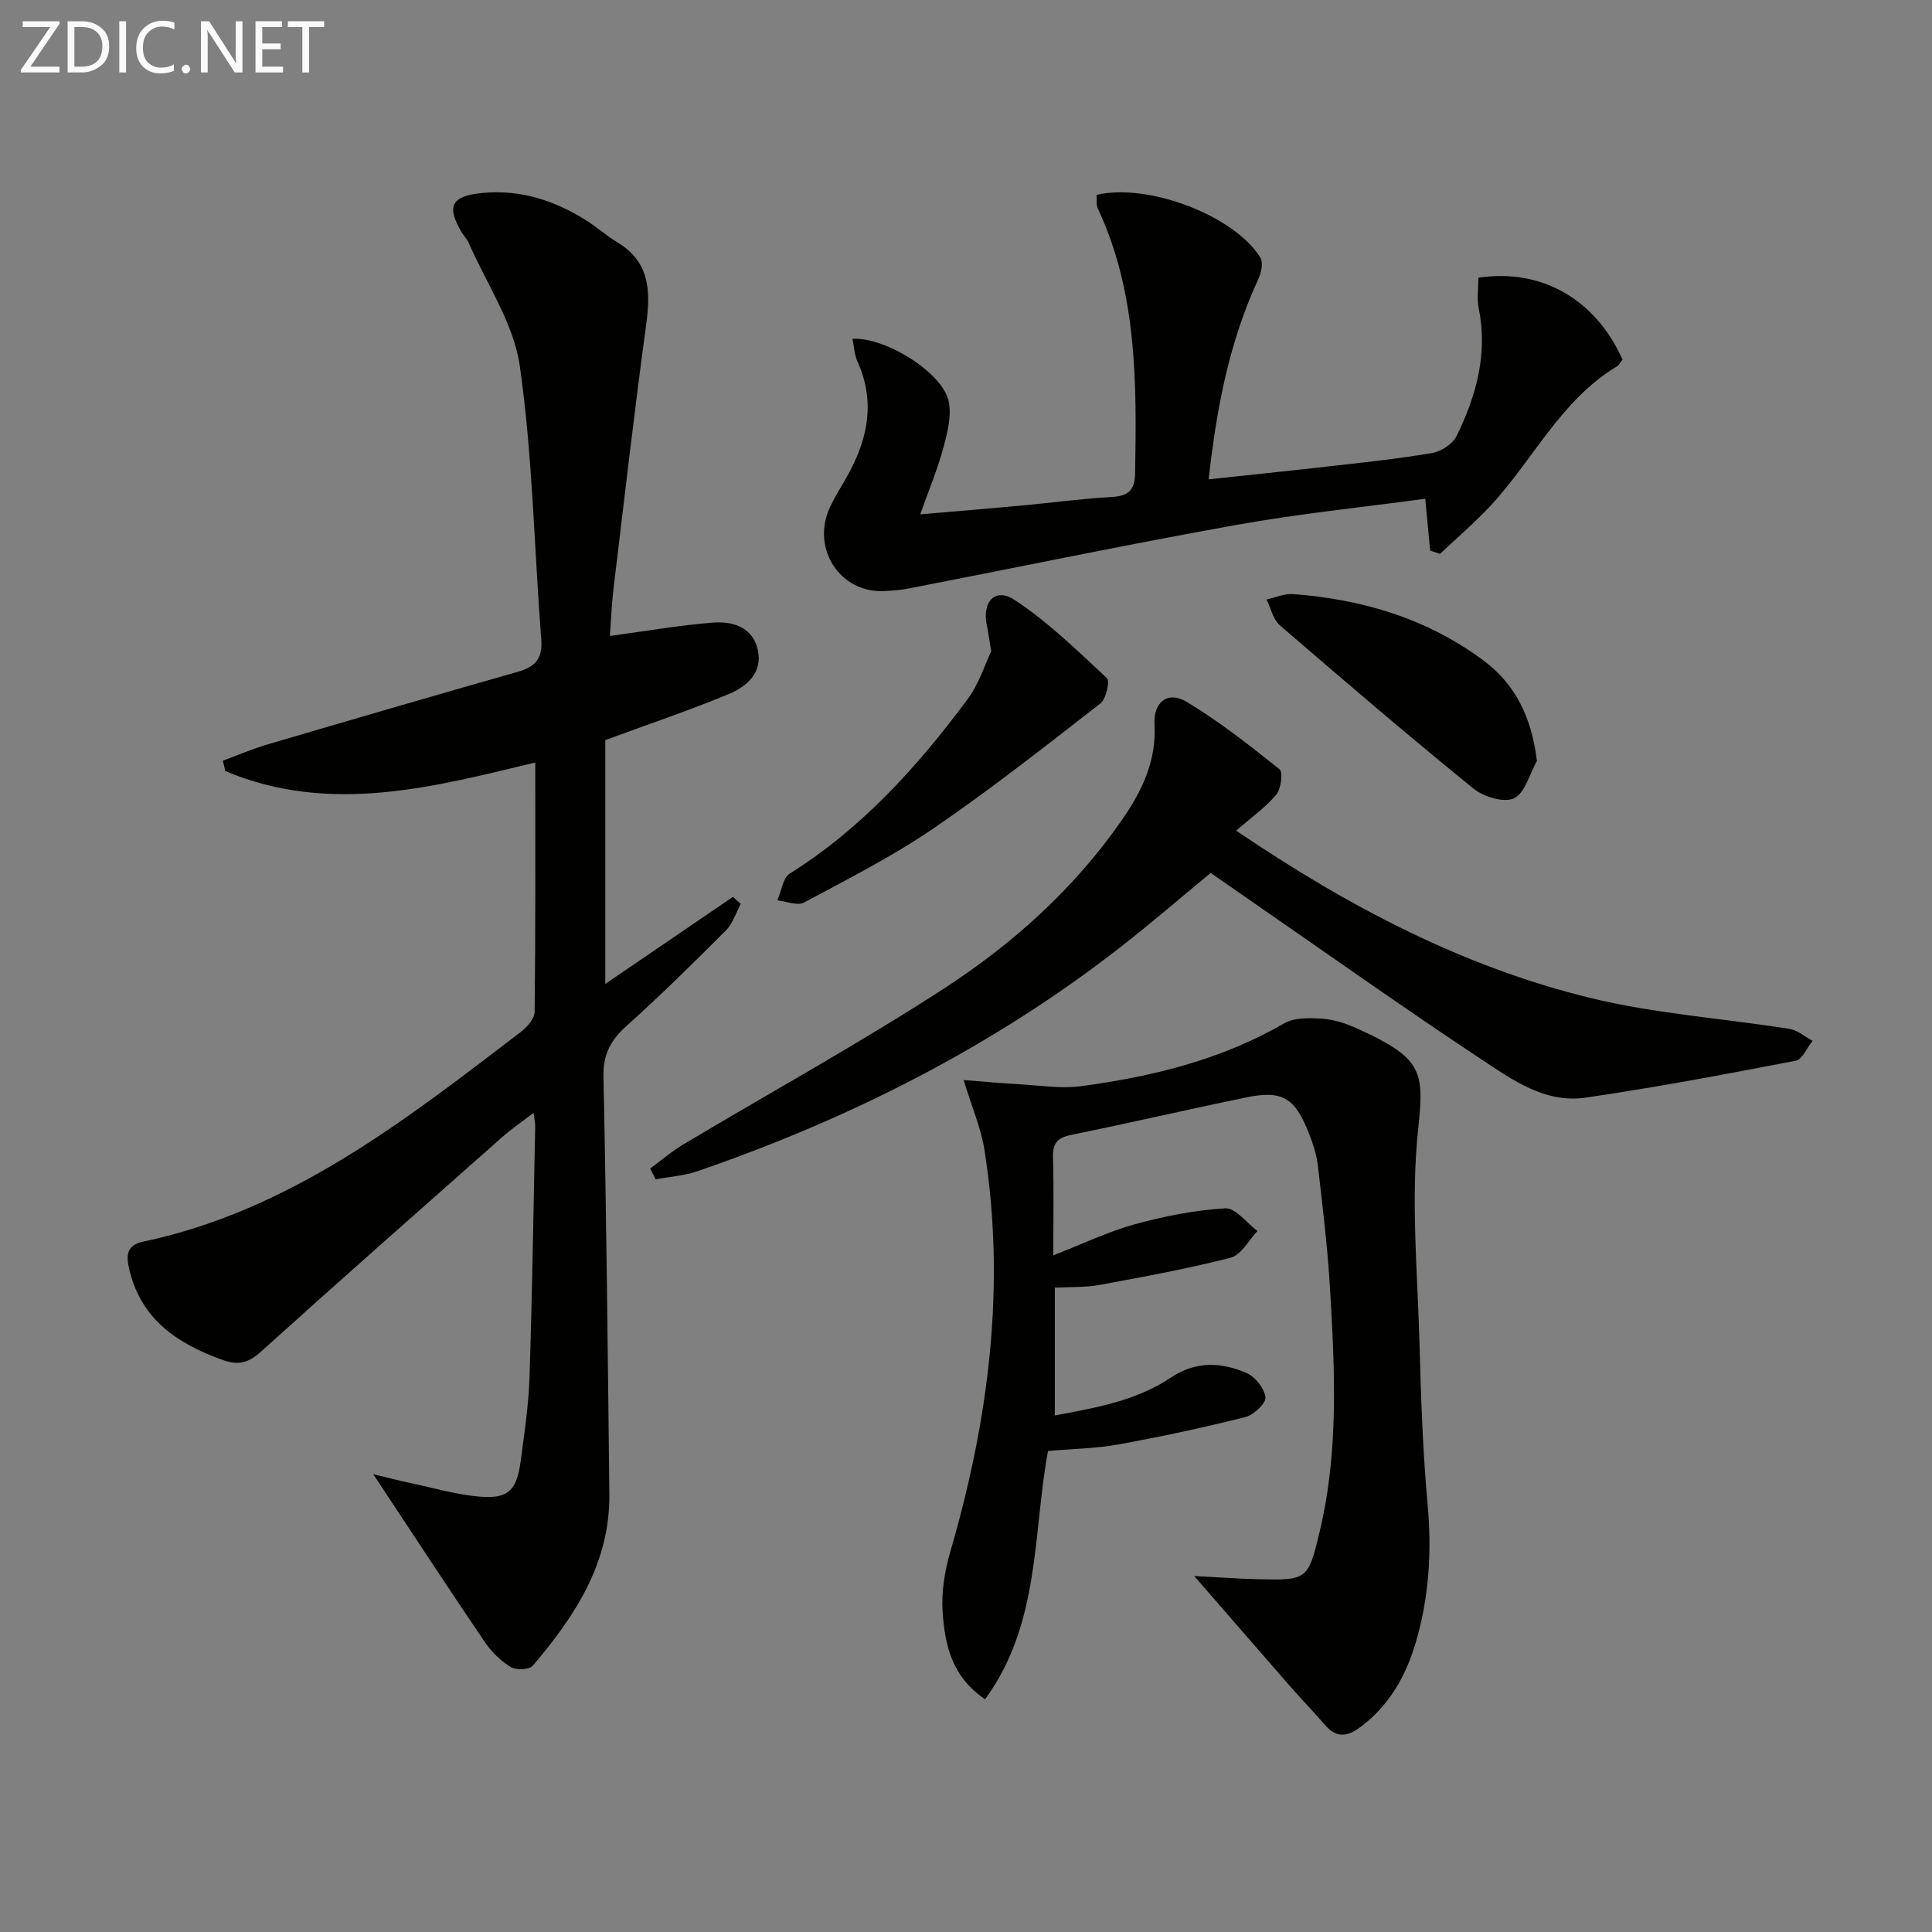
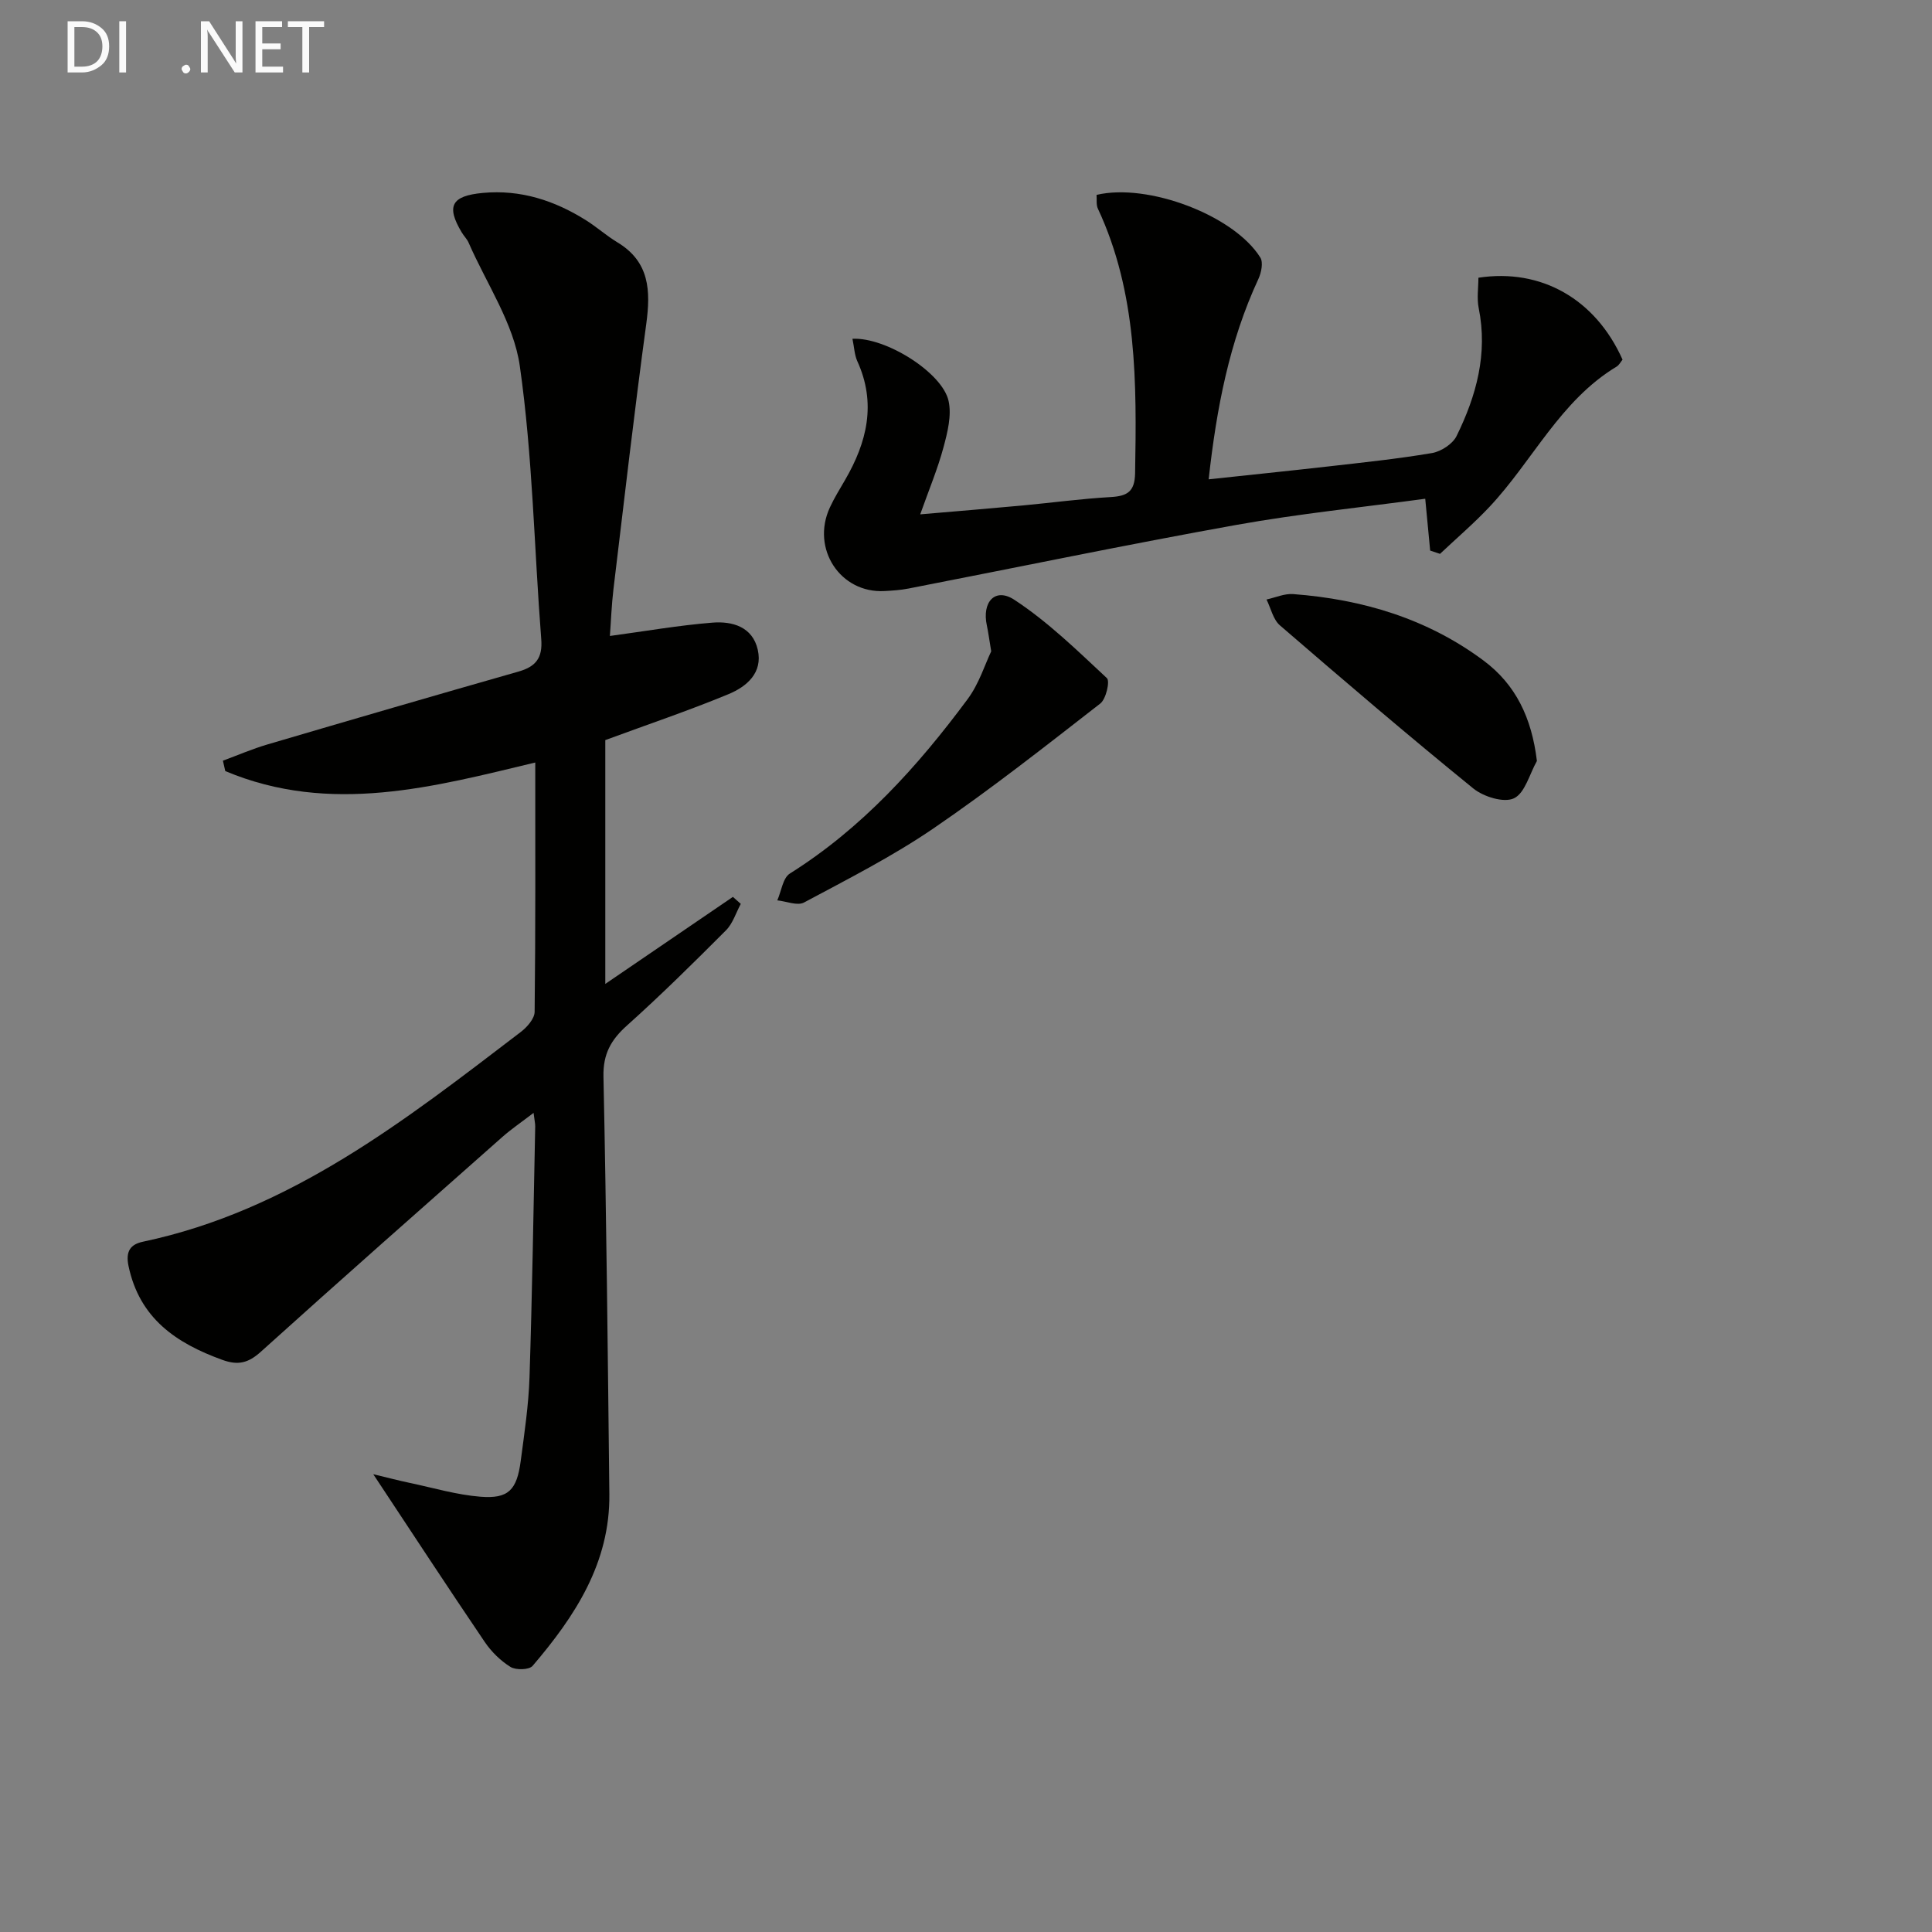
<svg xmlns="http://www.w3.org/2000/svg" enable-background="new 0 0 400 400" viewBox="0 0 400 400">
  <rect x="0" y="0" width="400" height="400" fill="#808080" stroke="none" />
  <path d="m77.28 305.22c2.89.69 5.24 1.31 7.61 1.81 4.85 1.02 9.67 2.46 14.57 2.85 5.8.46 7.55-1.36 8.35-7.41.76-5.76 1.63-11.54 1.82-17.33.56-17.3.82-34.61 1.18-51.92.01-.62-.15-1.25-.34-2.81-2.49 1.91-4.6 3.34-6.49 5.01-16.7 14.77-33.42 29.51-49.97 44.44-2.59 2.34-4.71 2.87-7.97 1.69-9.58-3.47-17.15-8.59-19.43-19.43-.66-3.15.48-4.51 3-5.04 30.53-6.45 54.27-25.14 78.21-43.42 1.3-.99 2.85-2.75 2.87-4.17.2-17.13.13-34.26.13-51.62-20.74 4.96-42.39 10.95-64.18 1.77-.16-.72-.33-1.43-.49-2.15 3.07-1.13 6.09-2.44 9.22-3.36 17.32-5.1 34.66-10.15 52.02-15.1 3.56-1.02 4.97-2.83 4.67-6.68-1.47-18.87-1.77-37.89-4.44-56.58-1.26-8.84-6.91-17.05-10.6-25.53-.33-.75-.96-1.36-1.39-2.07-3.32-5.51-2.17-7.63 4.36-8.23 7.8-.72 14.8 1.57 21.3 5.64 2.25 1.41 4.26 3.22 6.53 4.59 6.69 4.03 6.91 10.03 5.98 16.91-2.48 18.24-4.58 36.53-6.78 54.81-.41 3.42-.53 6.88-.75 9.78 7.27-.98 14.23-2.2 21.23-2.76 4.12-.33 8.31.85 9.39 5.62 1.08 4.79-2.33 7.64-6.07 9.19-8.26 3.42-16.75 6.28-25.5 9.51v50.48c8.94-6.1 17.68-12.06 26.42-18.02.54.48 1.09.97 1.63 1.45-1 1.85-1.65 4.06-3.07 5.48-6.69 6.71-13.43 13.37-20.48 19.69-3.33 2.98-4.98 5.9-4.88 10.6.61 28.8.9 57.61 1.22 86.42.16 14.25-7.12 25.31-15.89 35.57-.71.84-3.46.91-4.58.22-2.06-1.28-3.96-3.15-5.33-5.17-7.6-11.21-15.03-22.57-23.08-34.73z" fill="#010100" />
-   <path d="m247.24 326.29c4.43.23 8.65.56 12.86.66 10.63.26 10.73.24 13.19-10.14 3.92-16.57 3.06-33.39 2.07-50.16-.5-8.44-1.53-16.86-2.5-25.27-.26-2.28-1.01-4.55-1.85-6.7-2.97-7.54-5.53-9.03-13.27-7.42-12.01 2.49-23.96 5.26-35.98 7.71-2.85.58-3.83 1.75-3.75 4.64.19 6.47.06 12.94.06 20.3 6.01-2.34 11.25-4.88 16.78-6.41 6.14-1.69 12.51-2.95 18.84-3.33 2.11-.13 4.42 3.04 6.65 4.7-1.83 1.91-3.36 4.96-5.54 5.52-8.96 2.31-18.1 3.97-27.21 5.65-2.9.53-5.93.38-9.2.56v26.45c8.53-1.59 16.86-3.02 24.05-7.85 5.13-3.45 10.43-3.19 15.63-.94 1.8.78 3.72 3.19 3.93 5.04.14 1.24-2.43 3.65-4.15 4.09-8.68 2.18-17.45 4.06-26.26 5.66-4.72.85-9.57.92-14.61 1.36-3.18 17.16-1.57 35.73-13.03 51.41-7.03-4.79-8.29-11.38-8.78-17.91-.31-4.17.4-8.6 1.58-12.65 7.95-27.28 11.54-54.91 7.07-83.2-.71-4.5-2.6-8.82-4.31-14.45 4.27.33 7.92.68 11.57.88 4.23.23 8.55.95 12.69.4 14.71-1.98 29-5.43 42.06-13 2.14-1.24 5.29-1.15 7.92-.98 2.43.16 4.92.98 7.16 2 13.6 6.16 13.99 8.79 12.71 20.79-1.57 14.73-.12 29.8.28 44.71.3 10.97.66 21.96 1.66 32.89.91 9.92.32 19.58-2.54 29.07-2.05 6.81-5.46 12.79-11.34 17.18-2.73 2.04-4.96 2.34-7.32-.38-2.39-2.76-4.93-5.39-7.33-8.13-6.42-7.35-12.82-14.74-19.79-22.75z" fill="#010100" />
  <path d="m176.49 70.14c6.95-.35 18.61 7.03 19.9 12.86.67 3-.22 6.53-1.06 9.65-1.2 4.44-2.99 8.72-4.81 13.84 7.47-.64 14.3-1.2 21.12-1.83 6.11-.57 12.21-1.4 18.33-1.75 3.42-.2 4.97-1.11 5.04-4.93.32-18.68.47-37.28-7.7-54.77-.39-.83-.2-1.92-.28-2.86 10.62-2.52 28.48 4.24 33.91 12.98.63 1.02.2 3.12-.4 4.42-6.01 12.94-8.66 26.67-10.3 41.49 8.45-.91 16.49-1.73 24.51-2.64 7.26-.83 14.54-1.58 21.73-2.8 1.88-.32 4.28-1.88 5.09-3.53 4.09-8.32 6.49-17.03 4.58-26.48-.41-2.04-.06-4.23-.06-6.29 13.02-1.99 24.26 4.45 29.84 16.96-.38.46-.71 1.13-1.24 1.45-11.67 7.04-17.35 19.48-26.27 28.99-3.23 3.44-6.84 6.52-10.28 9.77-.68-.23-1.36-.46-2.04-.68-.32-3.37-.64-6.75-1.02-10.73-12.94 1.76-26.12 3.09-39.12 5.42-22.68 4.07-45.24 8.77-67.86 13.17-1.63.32-3.3.43-4.96.52-9.17.51-15.26-8.77-11.33-17.29.9-1.96 2.05-3.8 3.13-5.67 4.57-7.84 6.55-15.92 2.54-24.67-.57-1.29-.62-2.82-.99-4.6z" fill="#010100" />
-   <path d="m255.93 171.98c23.17 15.7 46.96 28.21 73.36 34.64 13.45 3.28 27.47 4.23 41.21 6.4 1.68.27 3.19 1.62 4.78 2.47-1.16 1.43-2.12 3.86-3.5 4.12-14.47 2.79-28.97 5.53-43.56 7.65-8.3 1.21-15.11-3.69-21.53-7.94-16.35-10.83-32.35-22.2-48.49-33.35-2.46-1.7-4.91-3.41-7.54-5.24-6.34 5.23-12.48 10.54-18.87 15.51-26.39 20.52-55.82 35.36-87.33 46.23-2.77.96-5.81 1.15-8.72 1.7-.37-.75-.74-1.49-1.12-2.24 2.29-1.68 4.47-3.57 6.9-5.02 17.97-10.73 36.33-20.84 53.88-32.22 14.27-9.25 26.96-20.66 36.8-34.8 4.13-5.94 7.26-12.24 6.83-19.89-.26-4.68 2.77-7.02 6.64-4.7 6.77 4.08 13.05 9.01 19.23 13.96.77.61.33 4.07-.68 5.27-2.18 2.64-5.09 4.66-8.29 7.45z" fill="#010100" />
  <path d="m205.22 134.85c-.46-2.74-.62-4.05-.9-5.34-1.06-4.88 1.71-7.94 5.69-5.33 6.96 4.56 13.03 10.5 19.16 16.22.67.62-.17 4.33-1.37 5.26-11.37 8.84-22.7 17.77-34.59 25.89-8.46 5.77-17.68 10.45-26.74 15.3-1.38.74-3.67-.25-5.54-.44.84-1.89 1.15-4.64 2.6-5.55 14.91-9.37 26.45-22.15 36.79-36.09 2.39-3.21 3.62-7.26 4.9-9.92z" fill="#010100" />
  <path d="m318.2 157.55c-1.53 2.7-2.46 6.64-4.75 7.73-2.07.99-6.29-.31-8.41-2.03-13.55-11.01-26.82-22.36-40.04-33.77-1.42-1.22-1.88-3.55-2.78-5.36 1.84-.4 3.72-1.26 5.52-1.12 14.34 1.08 27.75 5.08 39.41 13.76 6.66 4.96 9.97 11.83 11.05 20.79z" fill="#010100" />
  <g fill="#fafafa">
-     <path d="m12.4 4.8-6.1 9h6v1.2h-8v-.5l6.1-8.9h-5.7v-1.2h7.6v.4z" />
    <path d="m14 15v-10.6h3c1.6 0 2.9.5 4 1.4s1.6 2.2 1.6 3.8-.5 3-1.6 3.9-2.4 1.5-4 1.5zm1.4-9.4v8.2h1.6c1.3 0 2.4-.4 3.1-1.1s1.1-1.8 1.1-3.1-.4-2.3-1.2-3-1.8-1-3.1-1z" />
    <path d="m26.1 4.4v10.6h-1.4v-10.6z" />
-     <path d="m36.1 14.6c-.8.4-1.8.6-2.9.6-1.5 0-2.7-.5-3.6-1.4s-1.4-2.2-1.4-3.8c0-1.7.5-3.1 1.5-4.1s2.3-1.6 3.9-1.6c1 0 1.8.1 2.5.4v1.4c-.8-.4-1.6-.6-2.5-.6-1.2 0-2.1.4-2.9 1.2s-1.1 1.8-1.1 3.2c0 1.3.3 2.3 1 3s1.6 1.1 2.7 1.1c1 0 2-.2 2.7-.7v1.3z" />
    <path d="m37.6 14.3c0-.2.1-.5.3-.6s.4-.3.6-.3c.3 0 .5.1.6.3s.3.4.3.6-.1.4-.3.6-.4.3-.6.3c-.3 0-.5-.1-.6-.3s-.3-.4-.3-.6z" />
    <path d="m50.2 15h-1.6l-5.3-8.2c-.2-.2-.3-.5-.4-.7 0 .2.1.7.1 1.5v7.4h-1.4v-10.6h1.7l5.2 8.1c.2.4.4.6.4.7 0-.3-.1-.8-.1-1.5v-7.3h1.4z" />
    <path d="m58.6 15h-5.7v-10.6h5.5v1.2h-4.1v3.4h3.8v1.2h-3.8v3.6h4.3z" />
    <path d="m67.1 5.6h-3.1v9.4h-1.4v-9.4h-3v-1.2h7.5z" />
  </g>
</svg>